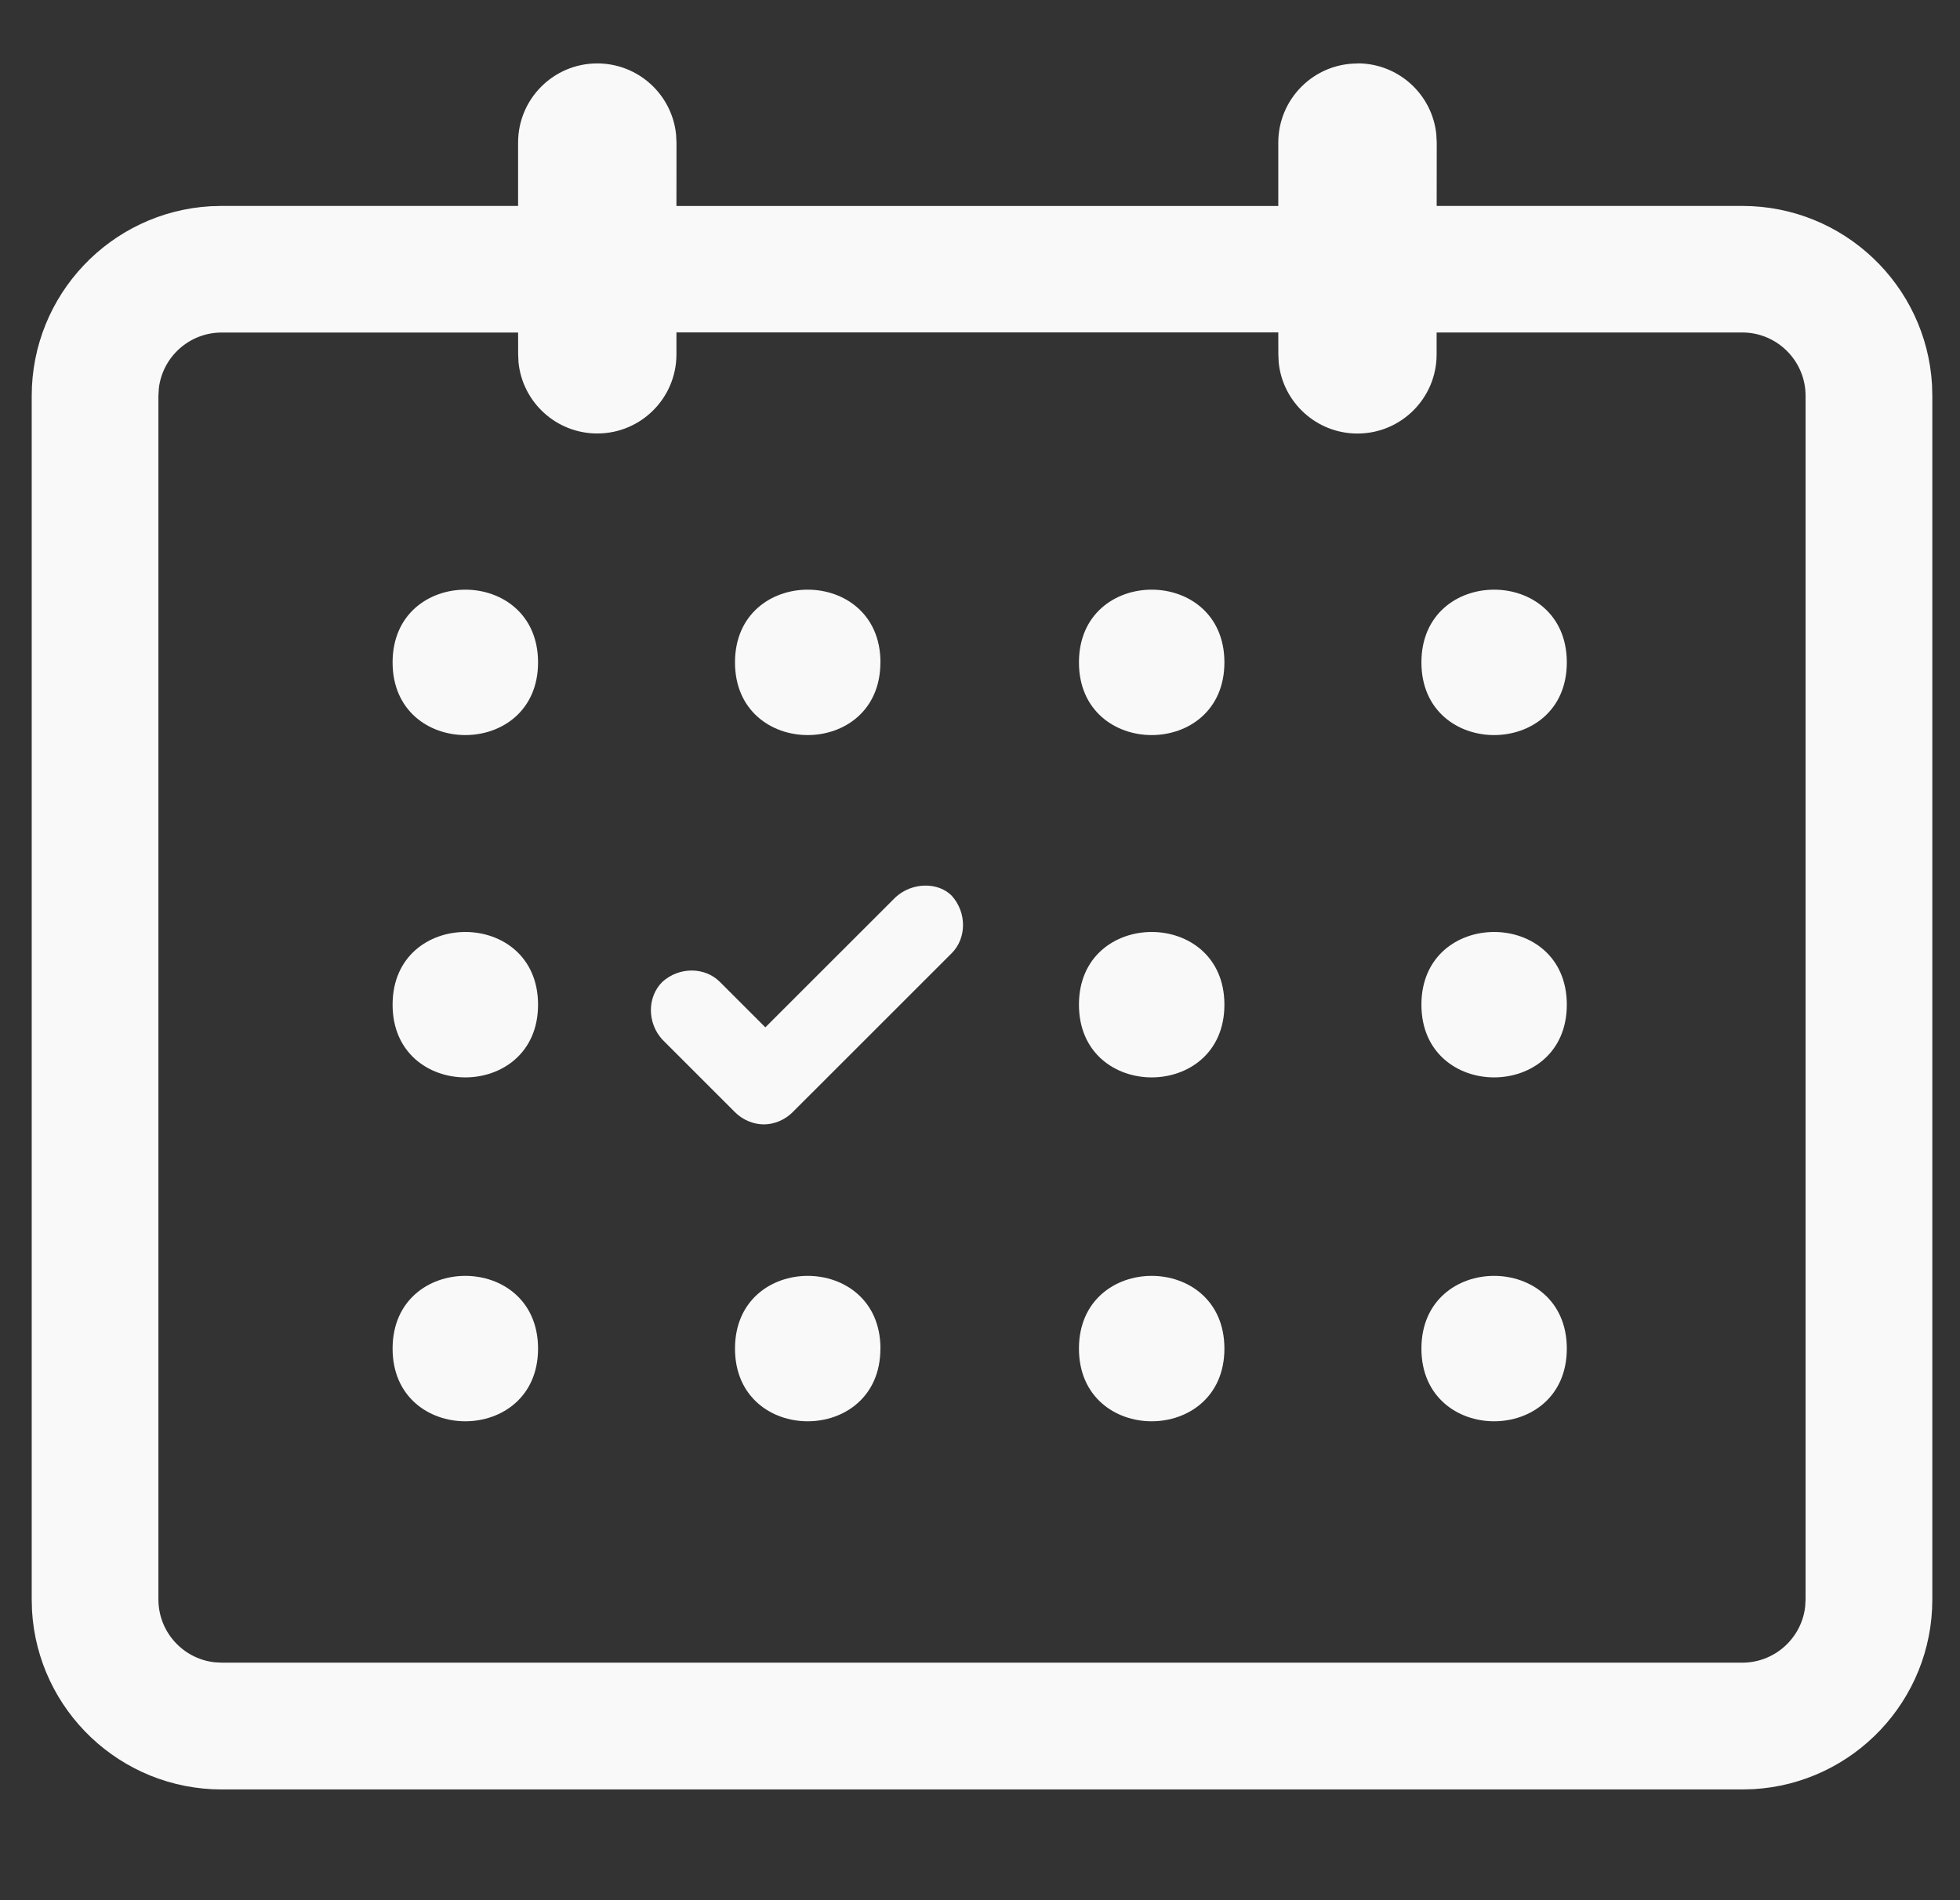
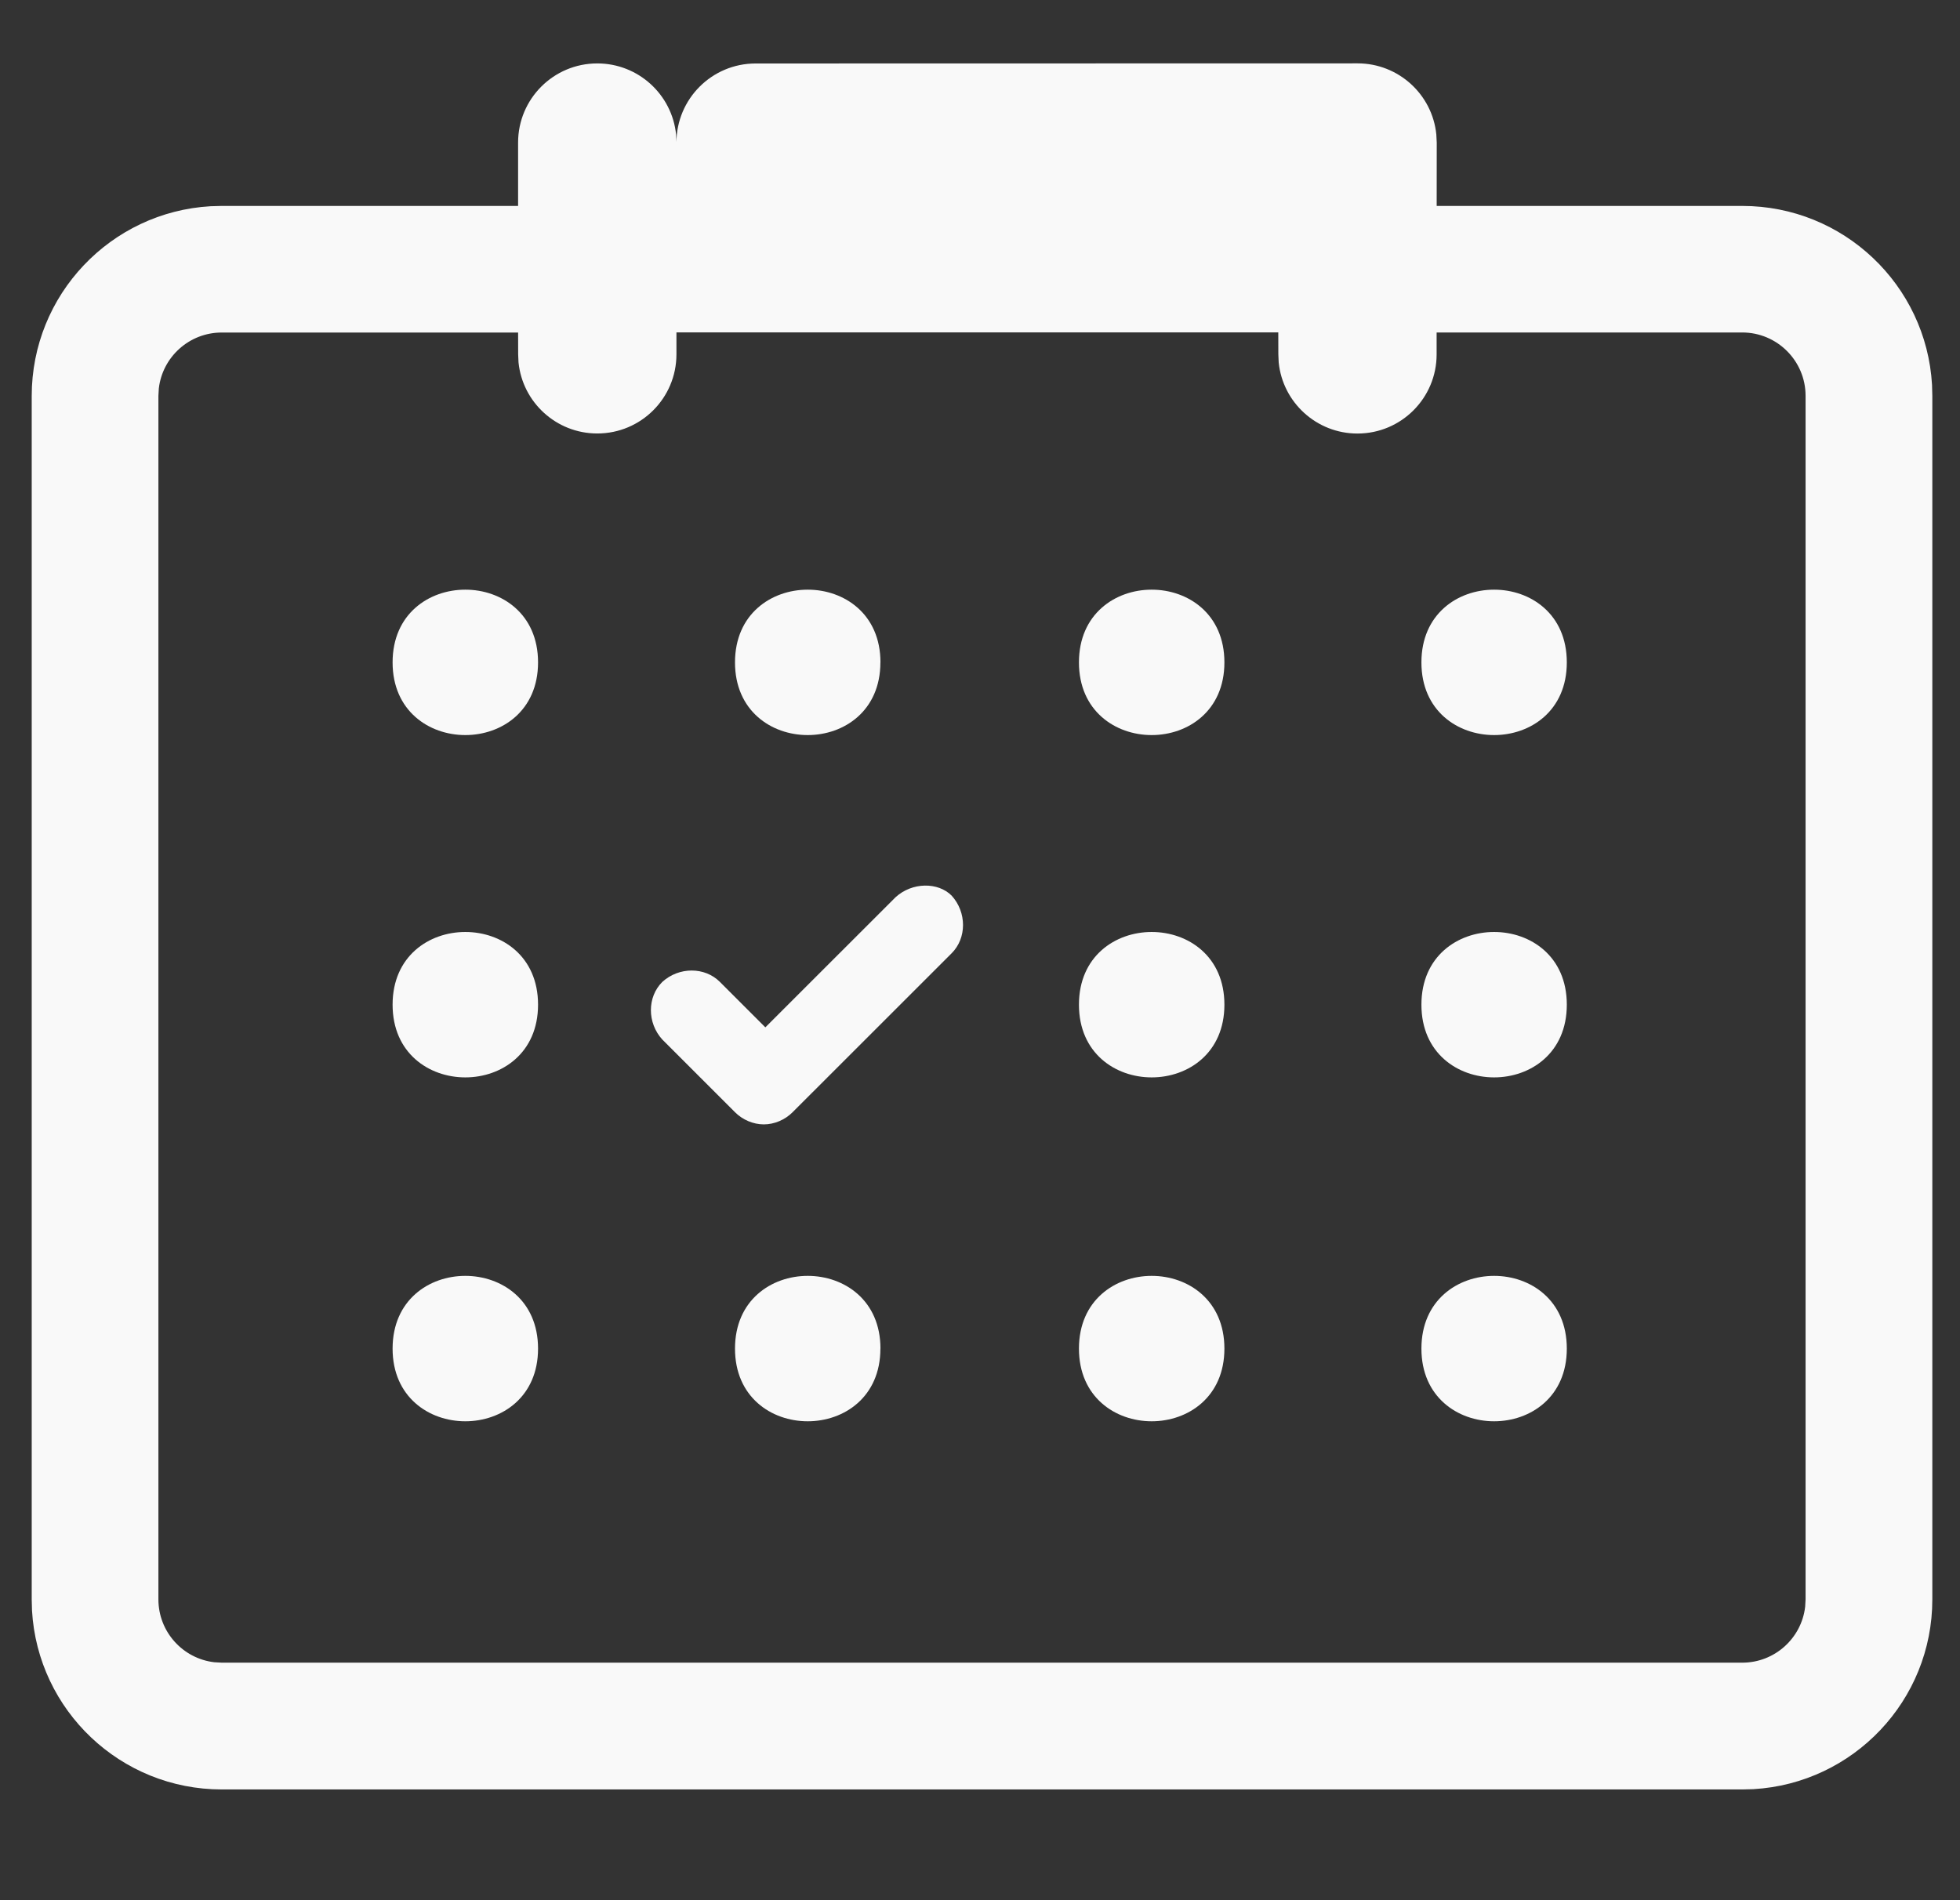
<svg xmlns="http://www.w3.org/2000/svg" version="1.1" width="33" height="32" viewBox="0 0 33 32">
  <rect x="0" y="0" width="33" height="32" fill="#333333" stroke="none" />
  <title>calendar</title>
-   <path fill="#f9f9f9" d="M22.857 1.067c0.69 0 1.259 0.525 1.326 1.197l0.007 0.137-0.001 1.067h5.145c1.705 0 3.098 1.332 3.195 3.012l0.005 0.188v20.267c0 1.705-1.332 3.098-3.012 3.195l-0.188 0.005h-25.6c-1.705 0-3.098-1.332-3.195-3.012l-0.005-0.188v-20.267c0-1.705 1.332-3.098 3.012-3.195l0.188-0.005h4.989v-1.067c0-0.736 0.597-1.333 1.333-1.333 0.691 0 1.259 0.525 1.327 1.197l0.007 0.137-0.001 1.067h10.133v-1.067c0-0.736 0.597-1.333 1.333-1.333zM8.722 5.6h-4.989c-0.547 0-0.998 0.412-1.059 0.942l-0.007 0.125v20.267c0 0.547 0.412 0.998 0.942 1.059l0.125 0.007h25.6c0.547 0 0.998-0.412 1.059-0.942l0.007-0.125v-20.267c0-0.589-0.478-1.067-1.067-1.067h-5.145v0.369c0 0.736-0.596 1.333-1.333 1.333-0.69 0-1.258-0.525-1.326-1.197l-0.006-0.137-0.001-0.369h-10.133v0.369c0 0.736-0.596 1.333-1.333 1.333-0.69 0-1.258-0.525-1.326-1.197l-0.006-0.137-0.001-0.369zM26.38 22.711c0 1.632-2.448 1.632-2.448 0 0-1.633 2.448-1.633 2.448 0zM20.615 22.711c0 1.632-2.449 1.632-2.449 0 0-1.633 2.449-1.633 2.449 0zM14.823 22.711c0 1.632-2.448 1.632-2.448 0 0-1.633 2.449-1.633 2.449 0zM9.059 22.711c0 1.632-2.449 1.632-2.449 0 0-1.633 2.449-1.633 2.449 0zM15.079 15.109c0.281-0.256 0.715-0.256 0.944-0.026 0.255 0.281 0.255 0.715 0 0.97l-2.678 2.677c-0.128 0.128-0.306 0.205-0.485 0.205-0.178 0-0.357-0.077-0.484-0.204l-1.225-1.225c-0.256-0.281-0.256-0.715 0-0.97 0.281-0.256 0.715-0.256 0.97 0l0.765 0.765zM26.38 16.919c0 1.633-2.448 1.633-2.448 0 0-1.632 2.448-1.632 2.448 0zM20.615 16.919c0 1.633-2.449 1.633-2.449 0 0-1.632 2.449-1.632 2.449 0zM9.059 16.919c0 1.633-2.449 1.633-2.449 0 0-1.632 2.449-1.632 2.449 0zM26.38 11.155c0 1.632-2.448 1.632-2.448 0 0-1.633 2.448-1.633 2.448 0zM20.615 11.155c0 1.632-2.449 1.632-2.449 0 0-1.633 2.449-1.633 2.449 0zM14.823 11.155c0 1.632-2.448 1.632-2.448 0 0-1.633 2.449-1.633 2.449 0zM9.059 11.155c0 1.632-2.449 1.632-2.449 0 0-1.633 2.449-1.633 2.449 0z" />
+   <path fill="#f9f9f9" d="M22.857 1.067c0.69 0 1.259 0.525 1.326 1.197l0.007 0.137-0.001 1.067h5.145c1.705 0 3.098 1.332 3.195 3.012l0.005 0.188v20.267c0 1.705-1.332 3.098-3.012 3.195l-0.188 0.005h-25.6c-1.705 0-3.098-1.332-3.195-3.012l-0.005-0.188v-20.267c0-1.705 1.332-3.098 3.012-3.195l0.188-0.005h4.989v-1.067c0-0.736 0.597-1.333 1.333-1.333 0.691 0 1.259 0.525 1.327 1.197l0.007 0.137-0.001 1.067v-1.067c0-0.736 0.597-1.333 1.333-1.333zM8.722 5.6h-4.989c-0.547 0-0.998 0.412-1.059 0.942l-0.007 0.125v20.267c0 0.547 0.412 0.998 0.942 1.059l0.125 0.007h25.6c0.547 0 0.998-0.412 1.059-0.942l0.007-0.125v-20.267c0-0.589-0.478-1.067-1.067-1.067h-5.145v0.369c0 0.736-0.596 1.333-1.333 1.333-0.69 0-1.258-0.525-1.326-1.197l-0.006-0.137-0.001-0.369h-10.133v0.369c0 0.736-0.596 1.333-1.333 1.333-0.69 0-1.258-0.525-1.326-1.197l-0.006-0.137-0.001-0.369zM26.38 22.711c0 1.632-2.448 1.632-2.448 0 0-1.633 2.448-1.633 2.448 0zM20.615 22.711c0 1.632-2.449 1.632-2.449 0 0-1.633 2.449-1.633 2.449 0zM14.823 22.711c0 1.632-2.448 1.632-2.448 0 0-1.633 2.449-1.633 2.449 0zM9.059 22.711c0 1.632-2.449 1.632-2.449 0 0-1.633 2.449-1.633 2.449 0zM15.079 15.109c0.281-0.256 0.715-0.256 0.944-0.026 0.255 0.281 0.255 0.715 0 0.97l-2.678 2.677c-0.128 0.128-0.306 0.205-0.485 0.205-0.178 0-0.357-0.077-0.484-0.204l-1.225-1.225c-0.256-0.281-0.256-0.715 0-0.97 0.281-0.256 0.715-0.256 0.97 0l0.765 0.765zM26.38 16.919c0 1.633-2.448 1.633-2.448 0 0-1.632 2.448-1.632 2.448 0zM20.615 16.919c0 1.633-2.449 1.633-2.449 0 0-1.632 2.449-1.632 2.449 0zM9.059 16.919c0 1.633-2.449 1.633-2.449 0 0-1.632 2.449-1.632 2.449 0zM26.38 11.155c0 1.632-2.448 1.632-2.448 0 0-1.633 2.448-1.633 2.448 0zM20.615 11.155c0 1.632-2.449 1.632-2.449 0 0-1.633 2.449-1.633 2.449 0zM14.823 11.155c0 1.632-2.448 1.632-2.448 0 0-1.633 2.449-1.633 2.449 0zM9.059 11.155c0 1.632-2.449 1.632-2.449 0 0-1.633 2.449-1.633 2.449 0z" />
</svg>